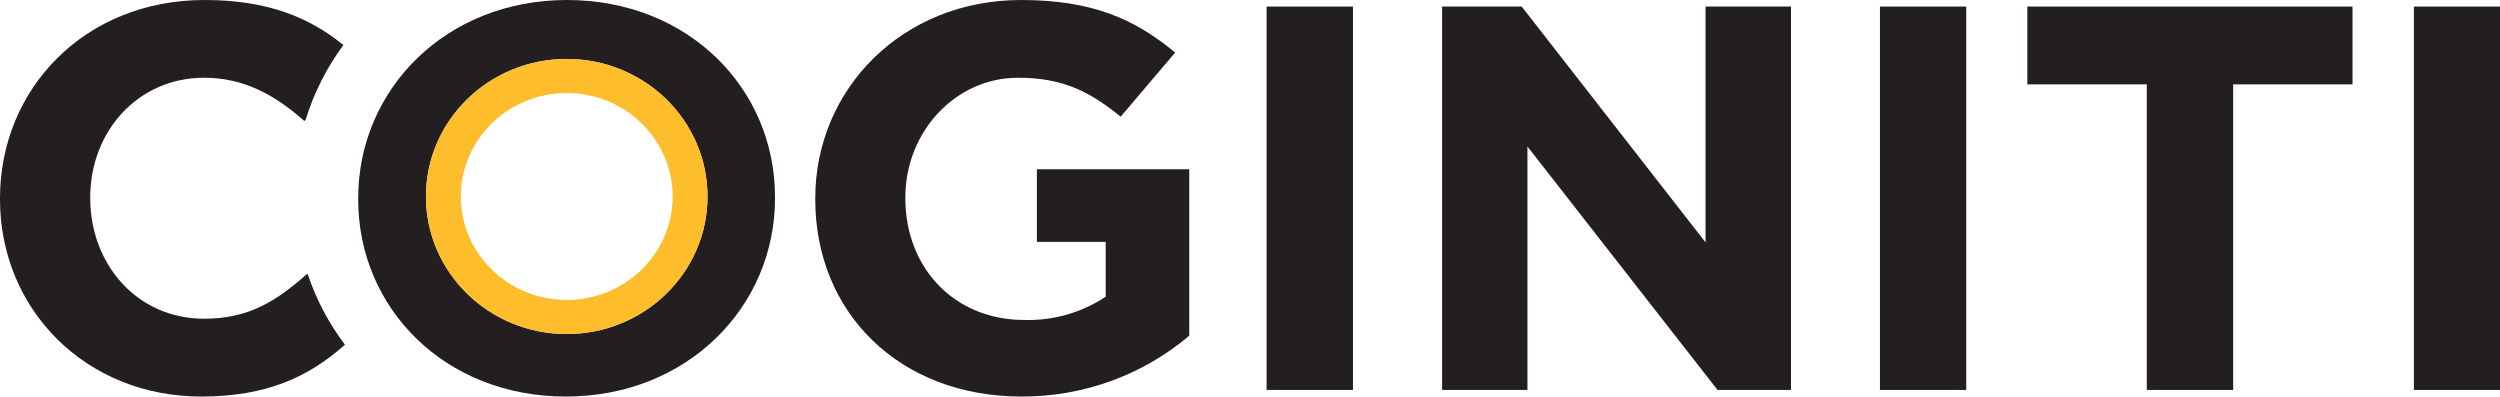
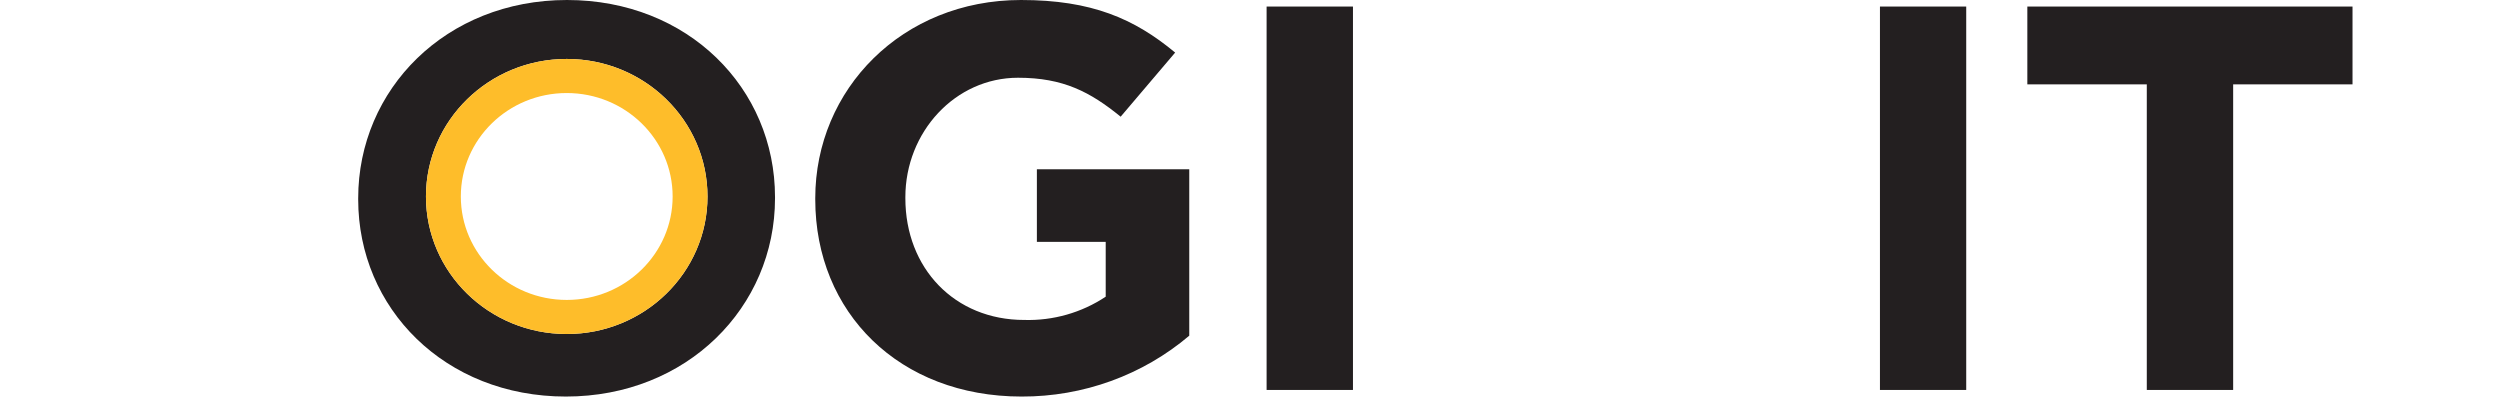
<svg xmlns="http://www.w3.org/2000/svg" width="145" height="23" viewBox="0 0 145 23" fill="none">
  <g clip-path="url(#clip0_2045_16281)">
-     <path d="M17.853 15.914L17.817 15.883C16.01 17.472 14.439 18.486 11.837 18.486C7.935 18.486 5.234 15.31 5.234 11.498V11.436C5.234 7.624 7.998 4.509 11.837 4.509C14.095 4.509 15.902 5.462 17.654 7.02L17.731 6.931C18.209 5.383 18.948 3.923 19.917 2.612C17.97 1.032 15.554 0 11.869 0C4.878 0 0 5.18 0 11.498V11.564C0 17.948 4.968 23 11.675 23C15.45 23 17.907 21.866 20.007 19.991C19.069 18.754 18.342 17.378 17.853 15.914Z" fill="#231F20" />
    <path d="M47.285 11.564V11.498C47.285 5.18 52.325 0 59.217 0C63.313 0 65.788 1.081 68.159 3.049L64.998 6.768C63.241 5.339 61.679 4.509 59.046 4.509C55.405 4.509 52.511 7.655 52.511 11.436V11.498C52.511 15.566 55.374 18.557 59.402 18.557C61.085 18.607 62.74 18.134 64.131 17.207V14.03H60.139V9.817H68.977V19.47C66.28 21.758 62.825 23.012 59.253 23C52.163 23 47.285 18.138 47.285 11.564Z" fill="#231F20" />
    <path d="M73.463 0.38H78.472V22.617H73.463V0.38Z" fill="#231F20" />
-     <path d="M83.643 0.38H88.258L98.921 14.057V0.38H103.876V22.617H99.617L88.592 8.498V22.617H83.643V0.38Z" fill="#231F20" />
    <path d="M109.037 0.38H114.041V22.617H109.037V0.38Z" fill="#231F20" />
    <path d="M124.514 4.893H117.586V0.38H136.446V4.893H129.523V22.617H124.514V4.893Z" fill="#231F20" />
-     <path d="M140.006 0.38H145.014V22.617H140.006V0.38Z" fill="#231F20" />
    <path fill-rule="evenodd" clip-rule="evenodd" d="M20.775 11.498V11.564C20.775 17.882 25.797 23 32.82 23C39.843 23 44.951 17.82 44.951 11.498V11.436C44.951 5.114 39.906 0 32.884 0C25.861 0 20.775 5.18 20.775 11.498ZM41.035 11.396C41.035 15.802 37.38 19.373 32.87 19.373C28.36 19.373 24.705 15.802 24.705 11.396C24.705 6.991 28.36 3.419 32.87 3.419C37.38 3.419 41.035 6.991 41.035 11.396Z" fill="#231F20" />
    <path fill-rule="evenodd" clip-rule="evenodd" d="M41.036 11.396C41.036 15.802 37.38 19.373 32.87 19.373C28.361 19.373 24.705 15.802 24.705 11.396C24.705 6.99 28.361 3.419 32.87 3.419C37.38 3.419 41.036 6.99 41.036 11.396ZM39.013 11.396C39.013 14.71 36.263 17.396 32.87 17.396C29.478 17.396 26.728 14.71 26.728 11.396C26.728 8.082 29.478 5.396 32.87 5.396C36.263 5.396 39.013 8.082 39.013 11.396Z" fill="#FEBD2A" />
  </g>
  <defs>
    <clipPath id="clip0_2045_16281">
      <rect width="145" height="23" fill="white" />
    </clipPath>
  </defs>
</svg>